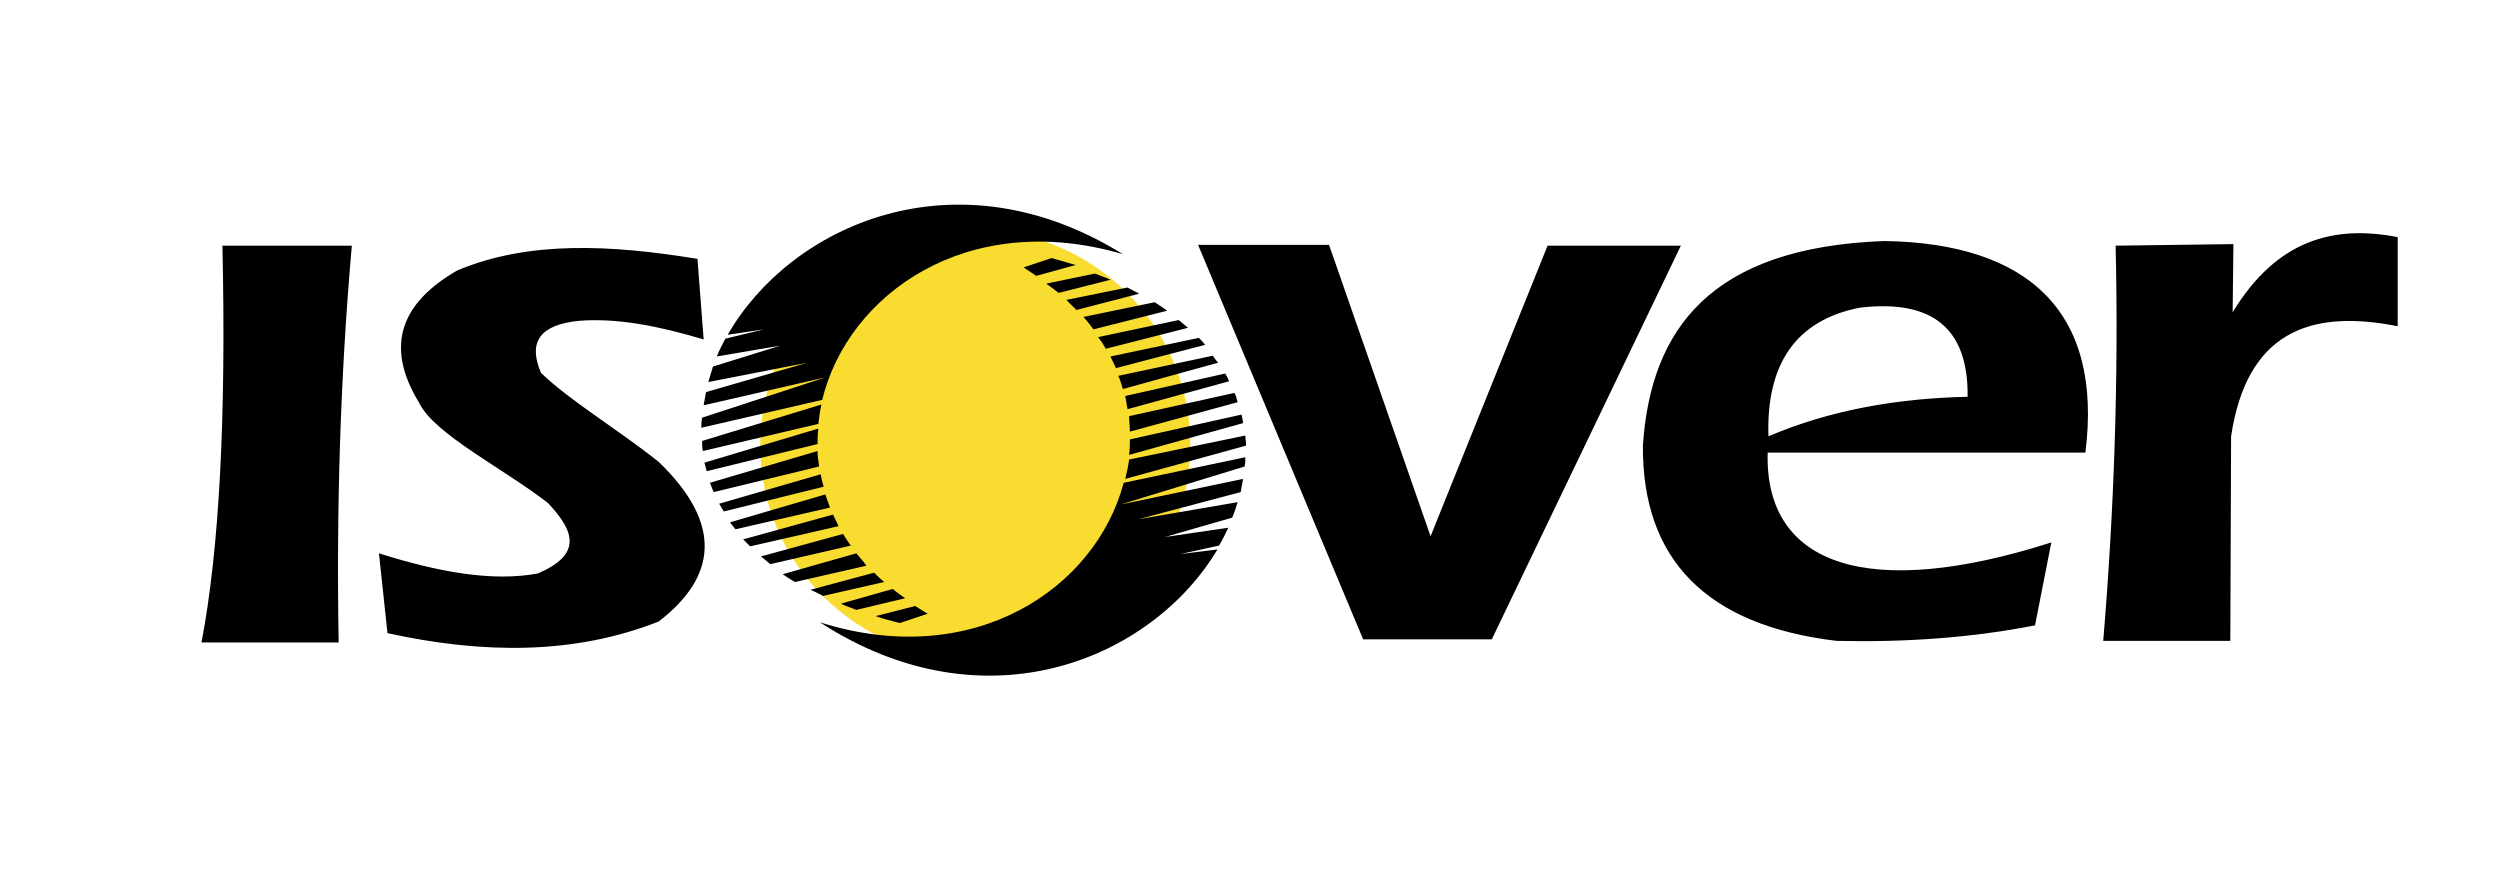
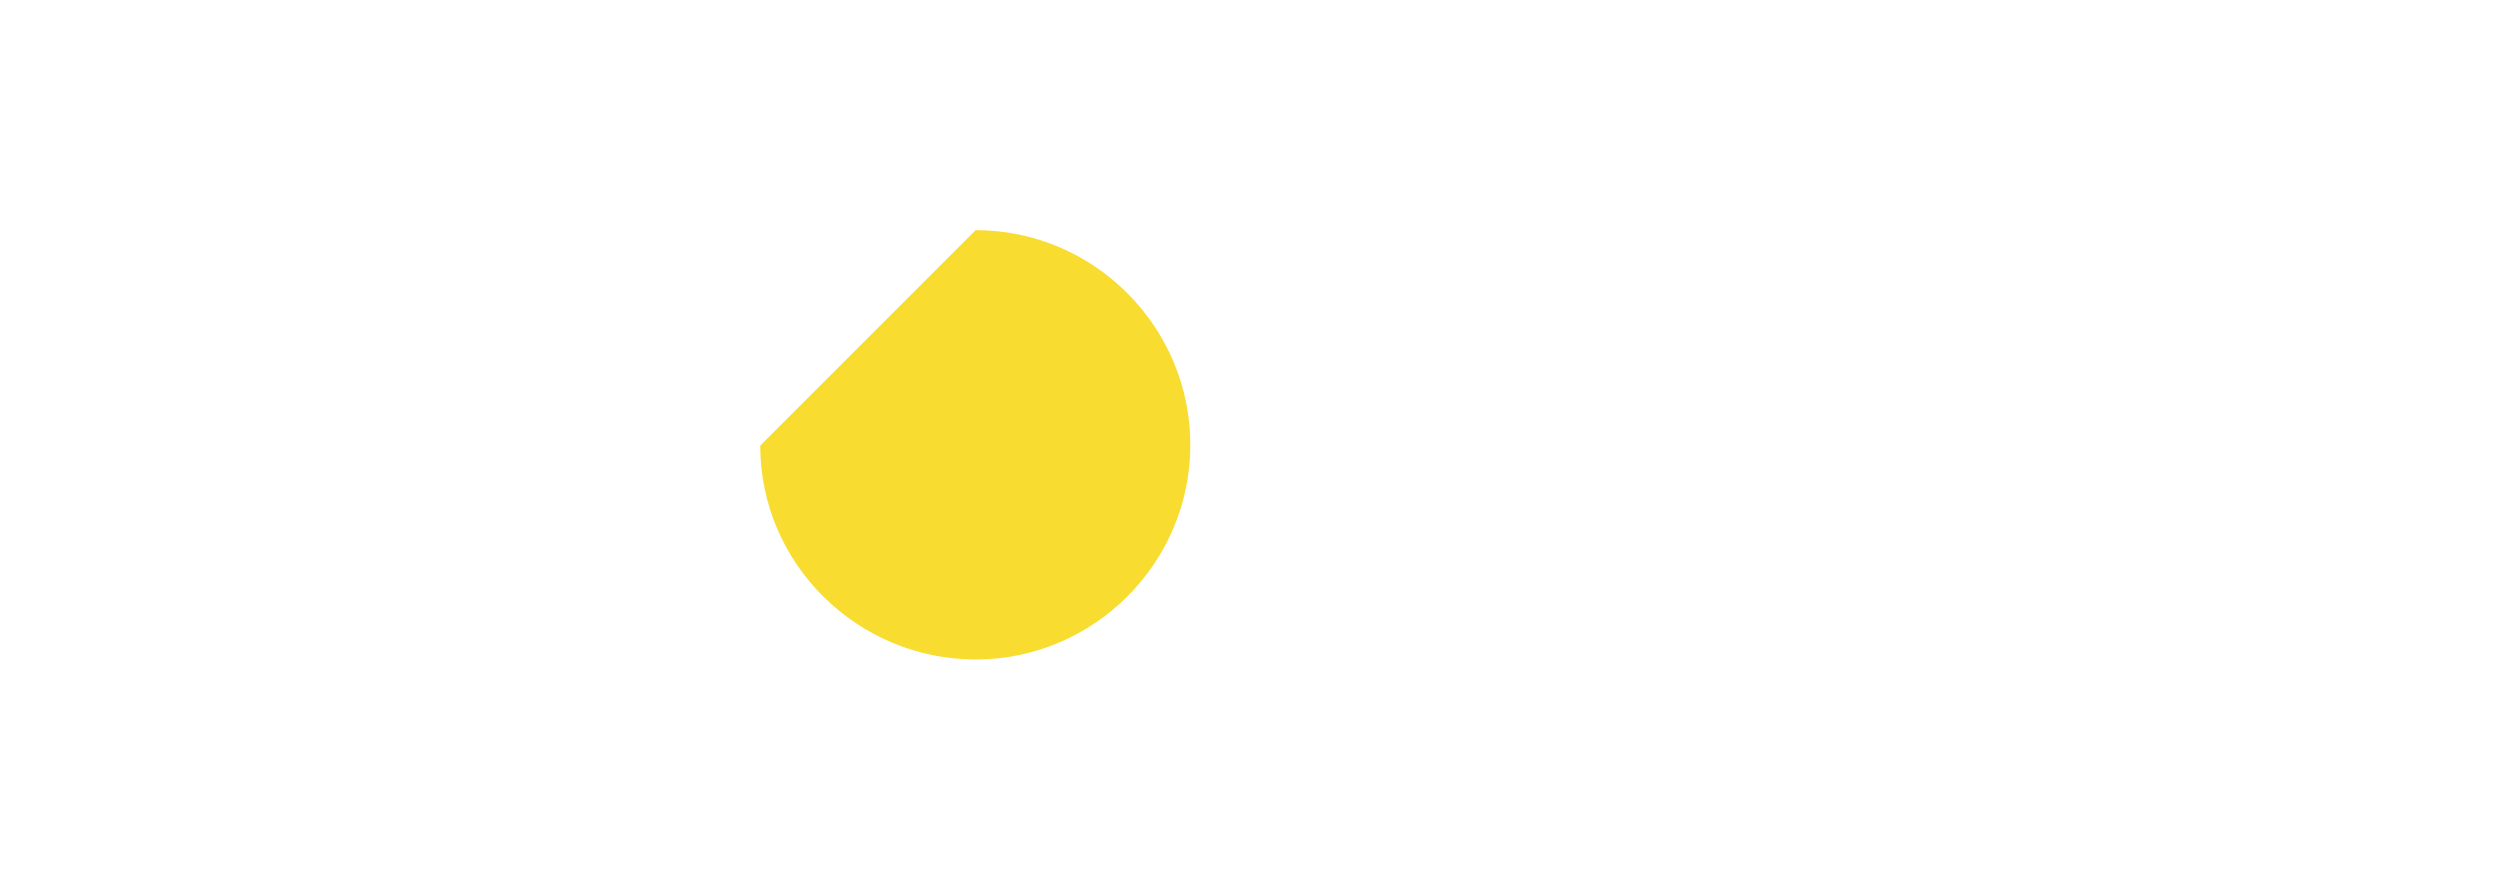
<svg xmlns="http://www.w3.org/2000/svg" id="Calque_1" x="0px" y="0px" viewBox="0 0 322.6 112.5" style="enable-background:new 0 0 322.6 112.5;" xml:space="preserve">
  <style type="text/css">	.st0{fill:#F9DC30;}</style>
  <g>
-     <path class="st0" d="M125.9,29.7c15.3,0,27.7,12.5,27.7,27.7c0,15.3-12.5,27.7-27.7,27.7S98.1,72.8,98.1,57.5  C98.1,42.2,110.6,29.7,125.9,29.7z" />
-     <path d="M273,31.7c0.4,17.2-0.2,34.2-1.6,51h16.4l0.1-26.4c2-13.3,10-16.5,21.5-14.2V30.6c-8.2-1.6-15.6,0.3-21.3,9.7l0.1-8.8  L273,31.7L273,31.7z M269.1,58.4c2.3-18.3-7.5-27-25.9-27.3C220.7,31.9,213,42.5,212,57.5c-0.1,14.7,8.2,23.2,25,25.2  c8.9,0.2,17.4-0.4,25.6-2l2.1-10.7c-23.5,7.5-37,3.1-36.6-11.6H269.1z M228.2,56.3c-0.3-9.4,3.6-15,11.8-16.6  c9.4-1.1,14,2.7,13.9,11.5C244.8,51.4,236.2,52.9,228.2,56.3z M154.6,31.6h16.9l13.1,37.6l15.1-37.5h17.2l-24.4,50.8h-16.6  L154.6,31.6z M105.8,80.3c19.9,6.3,35.6-4.4,39.2-18l15.7-3.3c0,0.4,0,0.8-0.1,1.2l-16,4.9l15.8-3.3c-0.1,0.6-0.2,1.1-0.3,1.7  l-13.2,3.5l12.8-2.2c-0.2,0.7-0.4,1.3-0.7,2l-8.7,2.5l8.2-1.2c-0.4,0.8-0.7,1.5-1.2,2.3l-5,1.1l4.8-0.6  C148.7,85,127.2,94.2,105.8,80.3L105.8,80.3z M145.2,61.8c0.2-0.8,0.4-1.7,0.5-2.5l15-3.1c0,0.4,0.1,0.9,0.1,1.3L145.2,61.8  L145.2,61.8z M145.7,58.7c0.1-0.7,0.1-1.4,0.1-2l14.4-3.2c0.1,0.4,0.2,0.8,0.2,1.1L145.7,58.7L145.7,58.7z M145.8,55.7  c0-0.7-0.1-1.3-0.1-2l13.6-3c0.2,0.4,0.3,0.8,0.4,1.2L145.8,55.7z M145.5,52.8c-0.1-0.6-0.2-1.1-0.3-1.7l12.9-2.9  c0.2,0.3,0.4,0.7,0.5,1L145.5,52.8z M144.9,50.2c-0.2-0.6-0.3-1.1-0.6-1.7l12.2-2.6c0.2,0.3,0.4,0.6,0.7,0.9L144.9,50.2L144.9,50.2  z M144,47.5c-0.2-0.5-0.5-1-0.7-1.5l11.4-2.4c0.3,0.3,0.6,0.6,0.8,0.9L144,47.5L144,47.5z M142.7,45c-0.3-0.5-0.6-1-1-1.5l10.4-2.2  c0.4,0.3,0.8,0.7,1.2,1L142.7,45L142.7,45z M141.1,42.5c-0.4-0.5-0.8-1.1-1.3-1.6L149,39c0.6,0.4,1.1,0.7,1.6,1.1L141.1,42.5z   M138.9,40c-0.4-0.4-0.8-0.8-1.3-1.3l7.9-1.6c0.5,0.3,1,0.5,1.5,0.8L138.9,40z M136.6,37.8c-0.5-0.4-1-0.8-1.6-1.2l6.3-1.3  c0.7,0.3,1.4,0.5,2,0.8L136.6,37.8L136.6,37.8z M133.7,35.6c-0.5-0.4-1.1-0.7-1.6-1.1l3.6-1.2c1.1,0.3,2.1,0.6,3.1,0.9L133.7,35.6z   M144.9,32.8c-20.1-5.9-35.5,5.2-38.8,18.8l-15.6,3.6c0-0.4,0-0.8,0.1-1.3l15.9-5.2l-15.7,3.6c0.1-0.6,0.2-1.1,0.3-1.7l13.1-3.8  l-12.8,2.5c0.2-0.7,0.4-1.3,0.6-2l8.7-2.7l-8.2,1.4c0.3-0.8,0.7-1.5,1.1-2.3l5-1.2l-4.7,0.7C102,29.1,123.3,19.4,144.9,32.8  L144.9,32.8z M106,52.2c-0.2,0.8-0.3,1.7-0.4,2.5l-14.9,3.5c-0.1-0.4-0.1-0.9-0.1-1.3L106,52.2z M105.6,55.3  c-0.1,0.7-0.1,1.4-0.1,2l-14.3,3.5c-0.1-0.4-0.2-0.7-0.3-1.1L105.6,55.3L105.6,55.3z M105.5,58.2c0,0.7,0.1,1.3,0.2,2l-13.6,3.3  c-0.2-0.4-0.3-0.8-0.5-1.2L105.5,58.2z M105.9,61.2c0.1,0.5,0.2,1.1,0.4,1.6L93.4,66c-0.2-0.3-0.4-0.7-0.6-1L105.9,61.2z   M106.5,63.8c0.2,0.6,0.4,1.1,0.6,1.7l-12.2,2.8c-0.2-0.3-0.5-0.6-0.7-0.9L106.5,63.8L106.5,63.8z M107.5,66.4  c0.2,0.5,0.5,1,0.7,1.5l-11.4,2.6c-0.3-0.3-0.6-0.6-0.9-0.9L107.5,66.4z M108.8,68.9c0.3,0.5,0.6,1,1,1.5l-10.4,2.4  c-0.4-0.3-0.8-0.7-1.2-1L108.8,68.9L108.8,68.9z M110.5,71.4c0.4,0.5,0.9,1,1.3,1.6l-9.2,2.1c-0.6-0.3-1.1-0.7-1.6-1L110.5,71.4z   M112.8,73.9c0.4,0.4,0.8,0.8,1.3,1.2l-7.9,1.8c-0.5-0.3-1-0.5-1.6-0.8L112.8,73.9z M115.2,76c0.5,0.4,1,0.8,1.6,1.2l-6.3,1.5  c-0.7-0.3-1.4-0.5-2-0.8L115.2,76z M118.1,78.2c0.5,0.3,1.1,0.7,1.6,1l-3.6,1.2c-1-0.3-2.1-0.5-3.1-0.9L118.1,78.2L118.1,78.2z   M90,33.4l0.8,10.4c-5.7-1.7-11.1-2.8-16.1-2.4c-5,0.5-6.6,2.7-4.9,6.7c3.7,3.6,9.8,7.2,15.2,11.5c8.4,8.1,7.4,14.9,0,20.6  c-10.9,4.3-22.7,4.2-35,1.5l-1.1-10.3c7.6,2.4,14.6,3.7,20.5,2.6c5.6-2.4,4.9-5.3,1.3-9.1c-5.5-4.3-14.7-8.9-16.6-12.9  C49.5,44.5,51.9,39,59,34.9C68.3,31,78.9,31.6,90,33.4z M28.7,31.7h16.7c-1.5,17-2,34.1-1.7,51.2H26C28.3,70.9,29.2,53.7,28.7,31.7  L28.7,31.7z" />
+     <path class="st0" d="M125.9,29.7c15.3,0,27.7,12.5,27.7,27.7c0,15.3-12.5,27.7-27.7,27.7S98.1,72.8,98.1,57.5  z" />
  </g>
</svg>